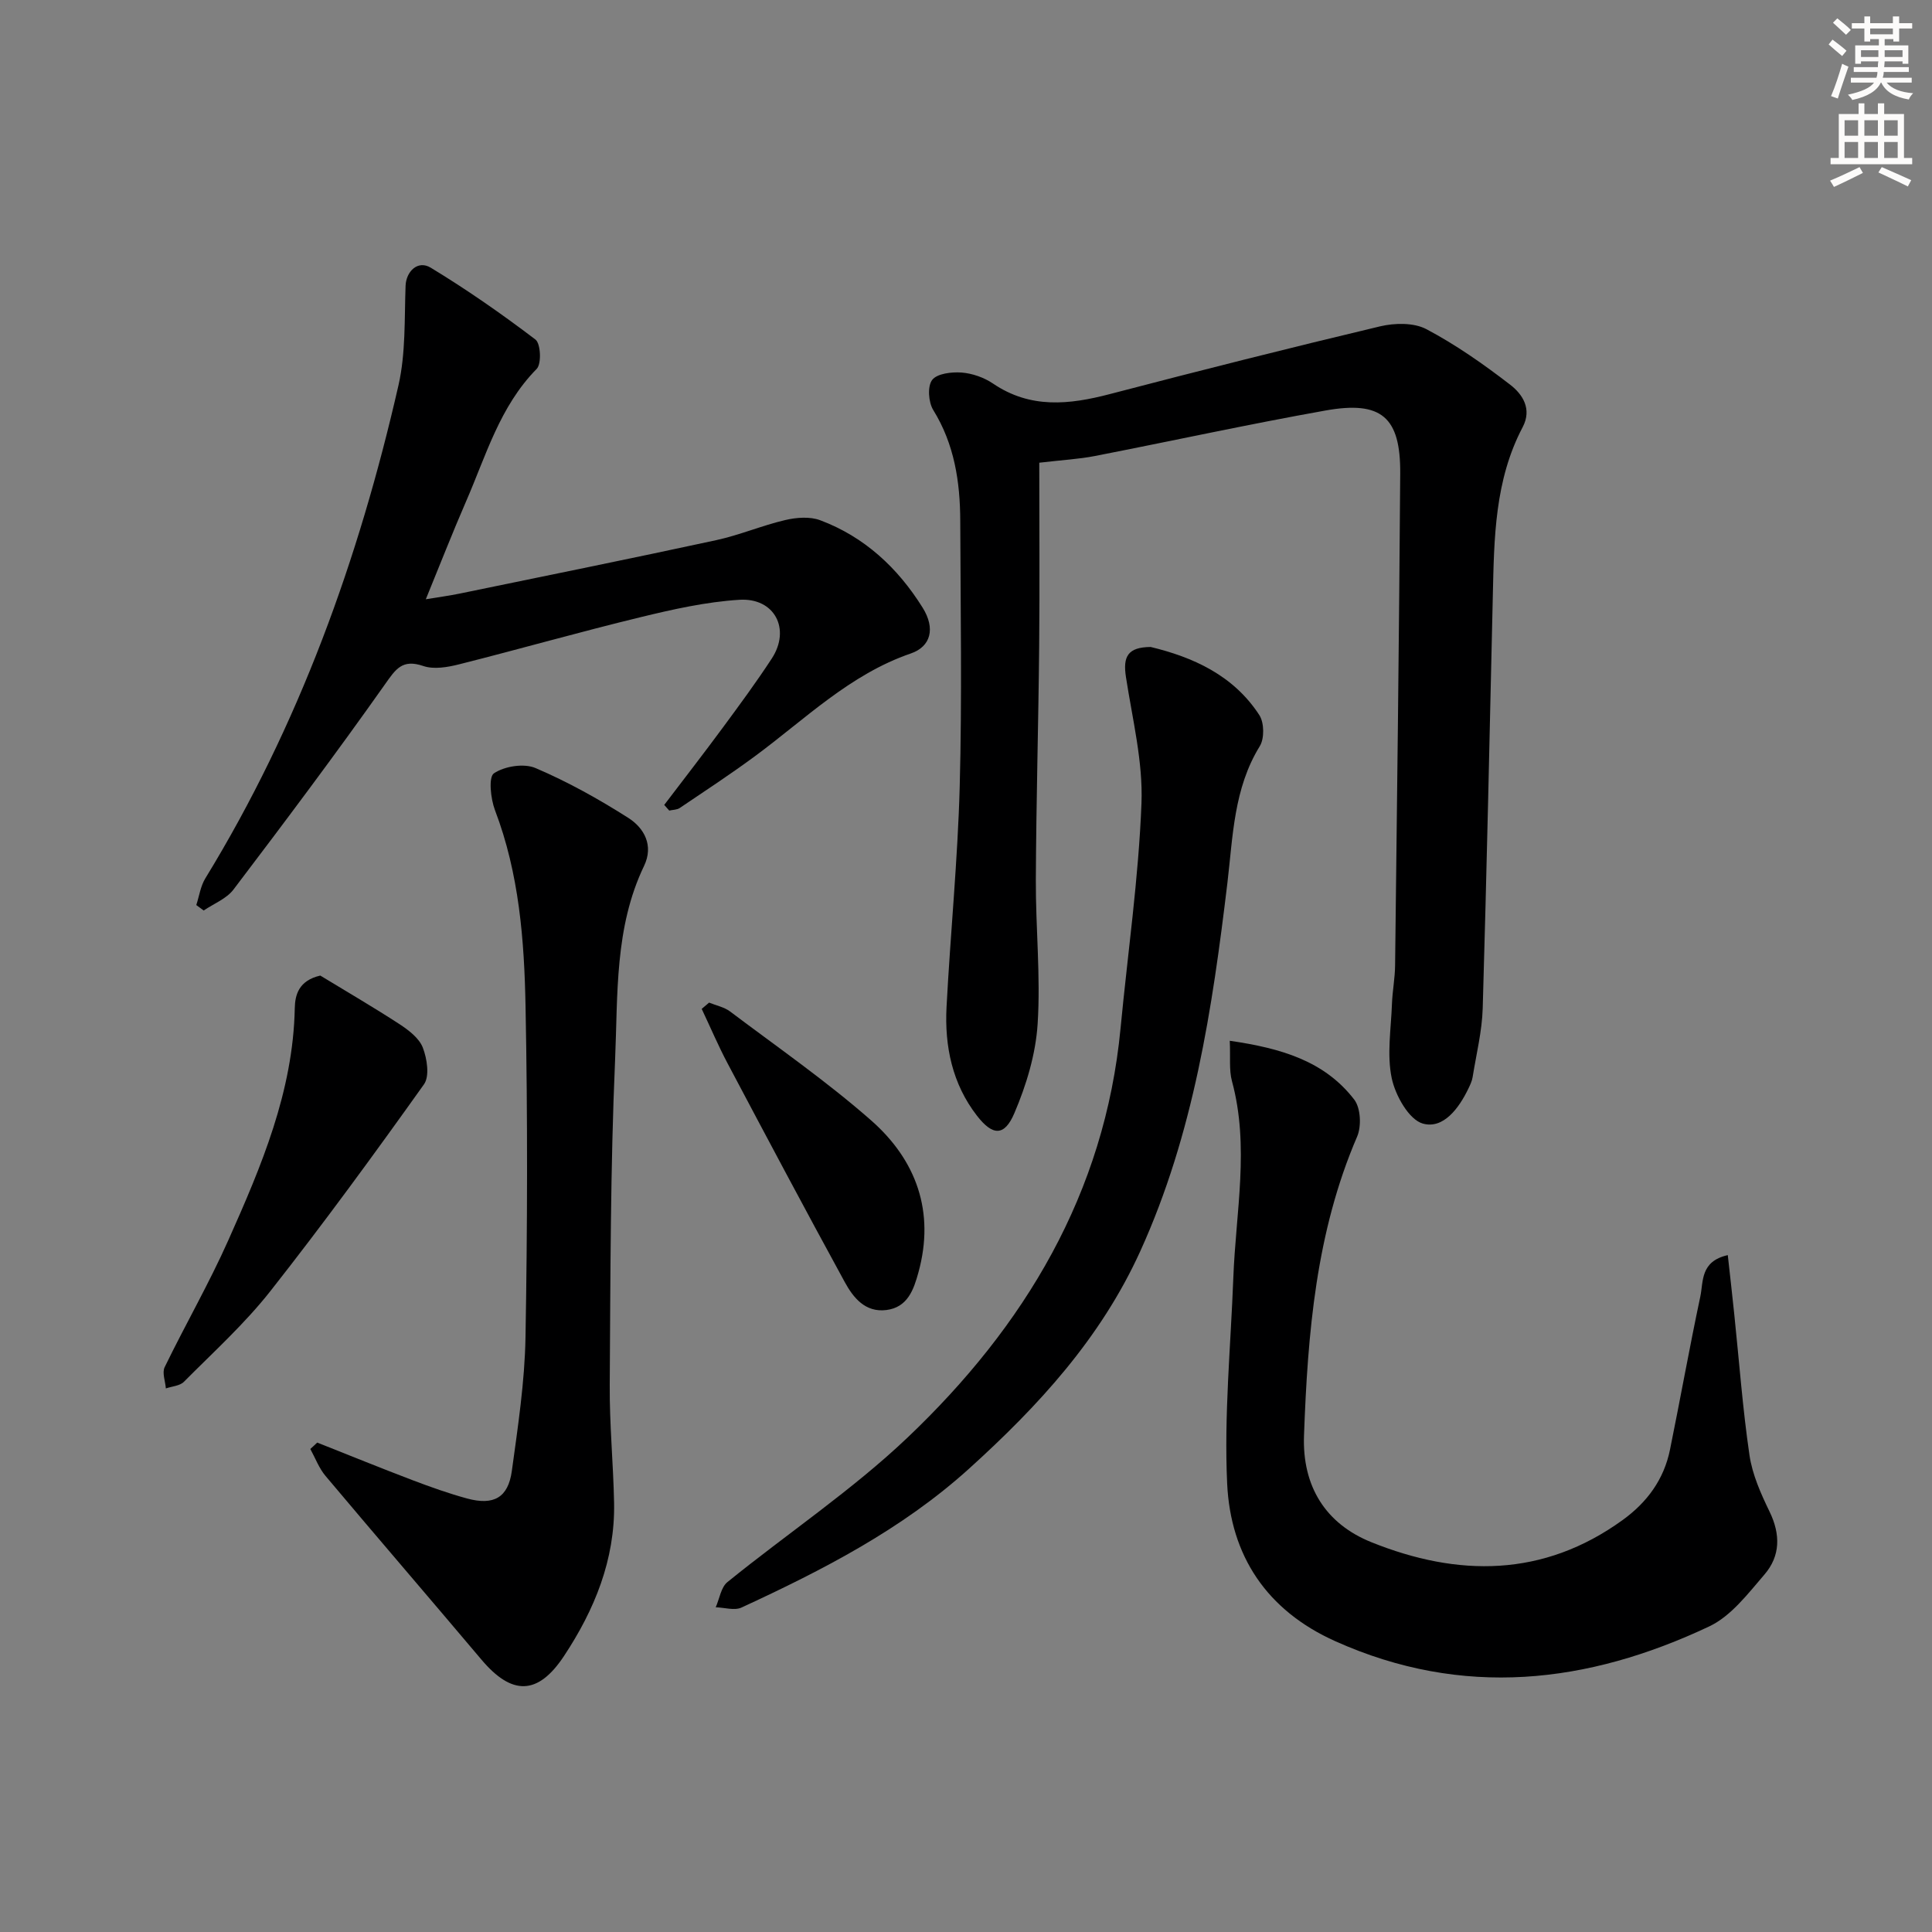
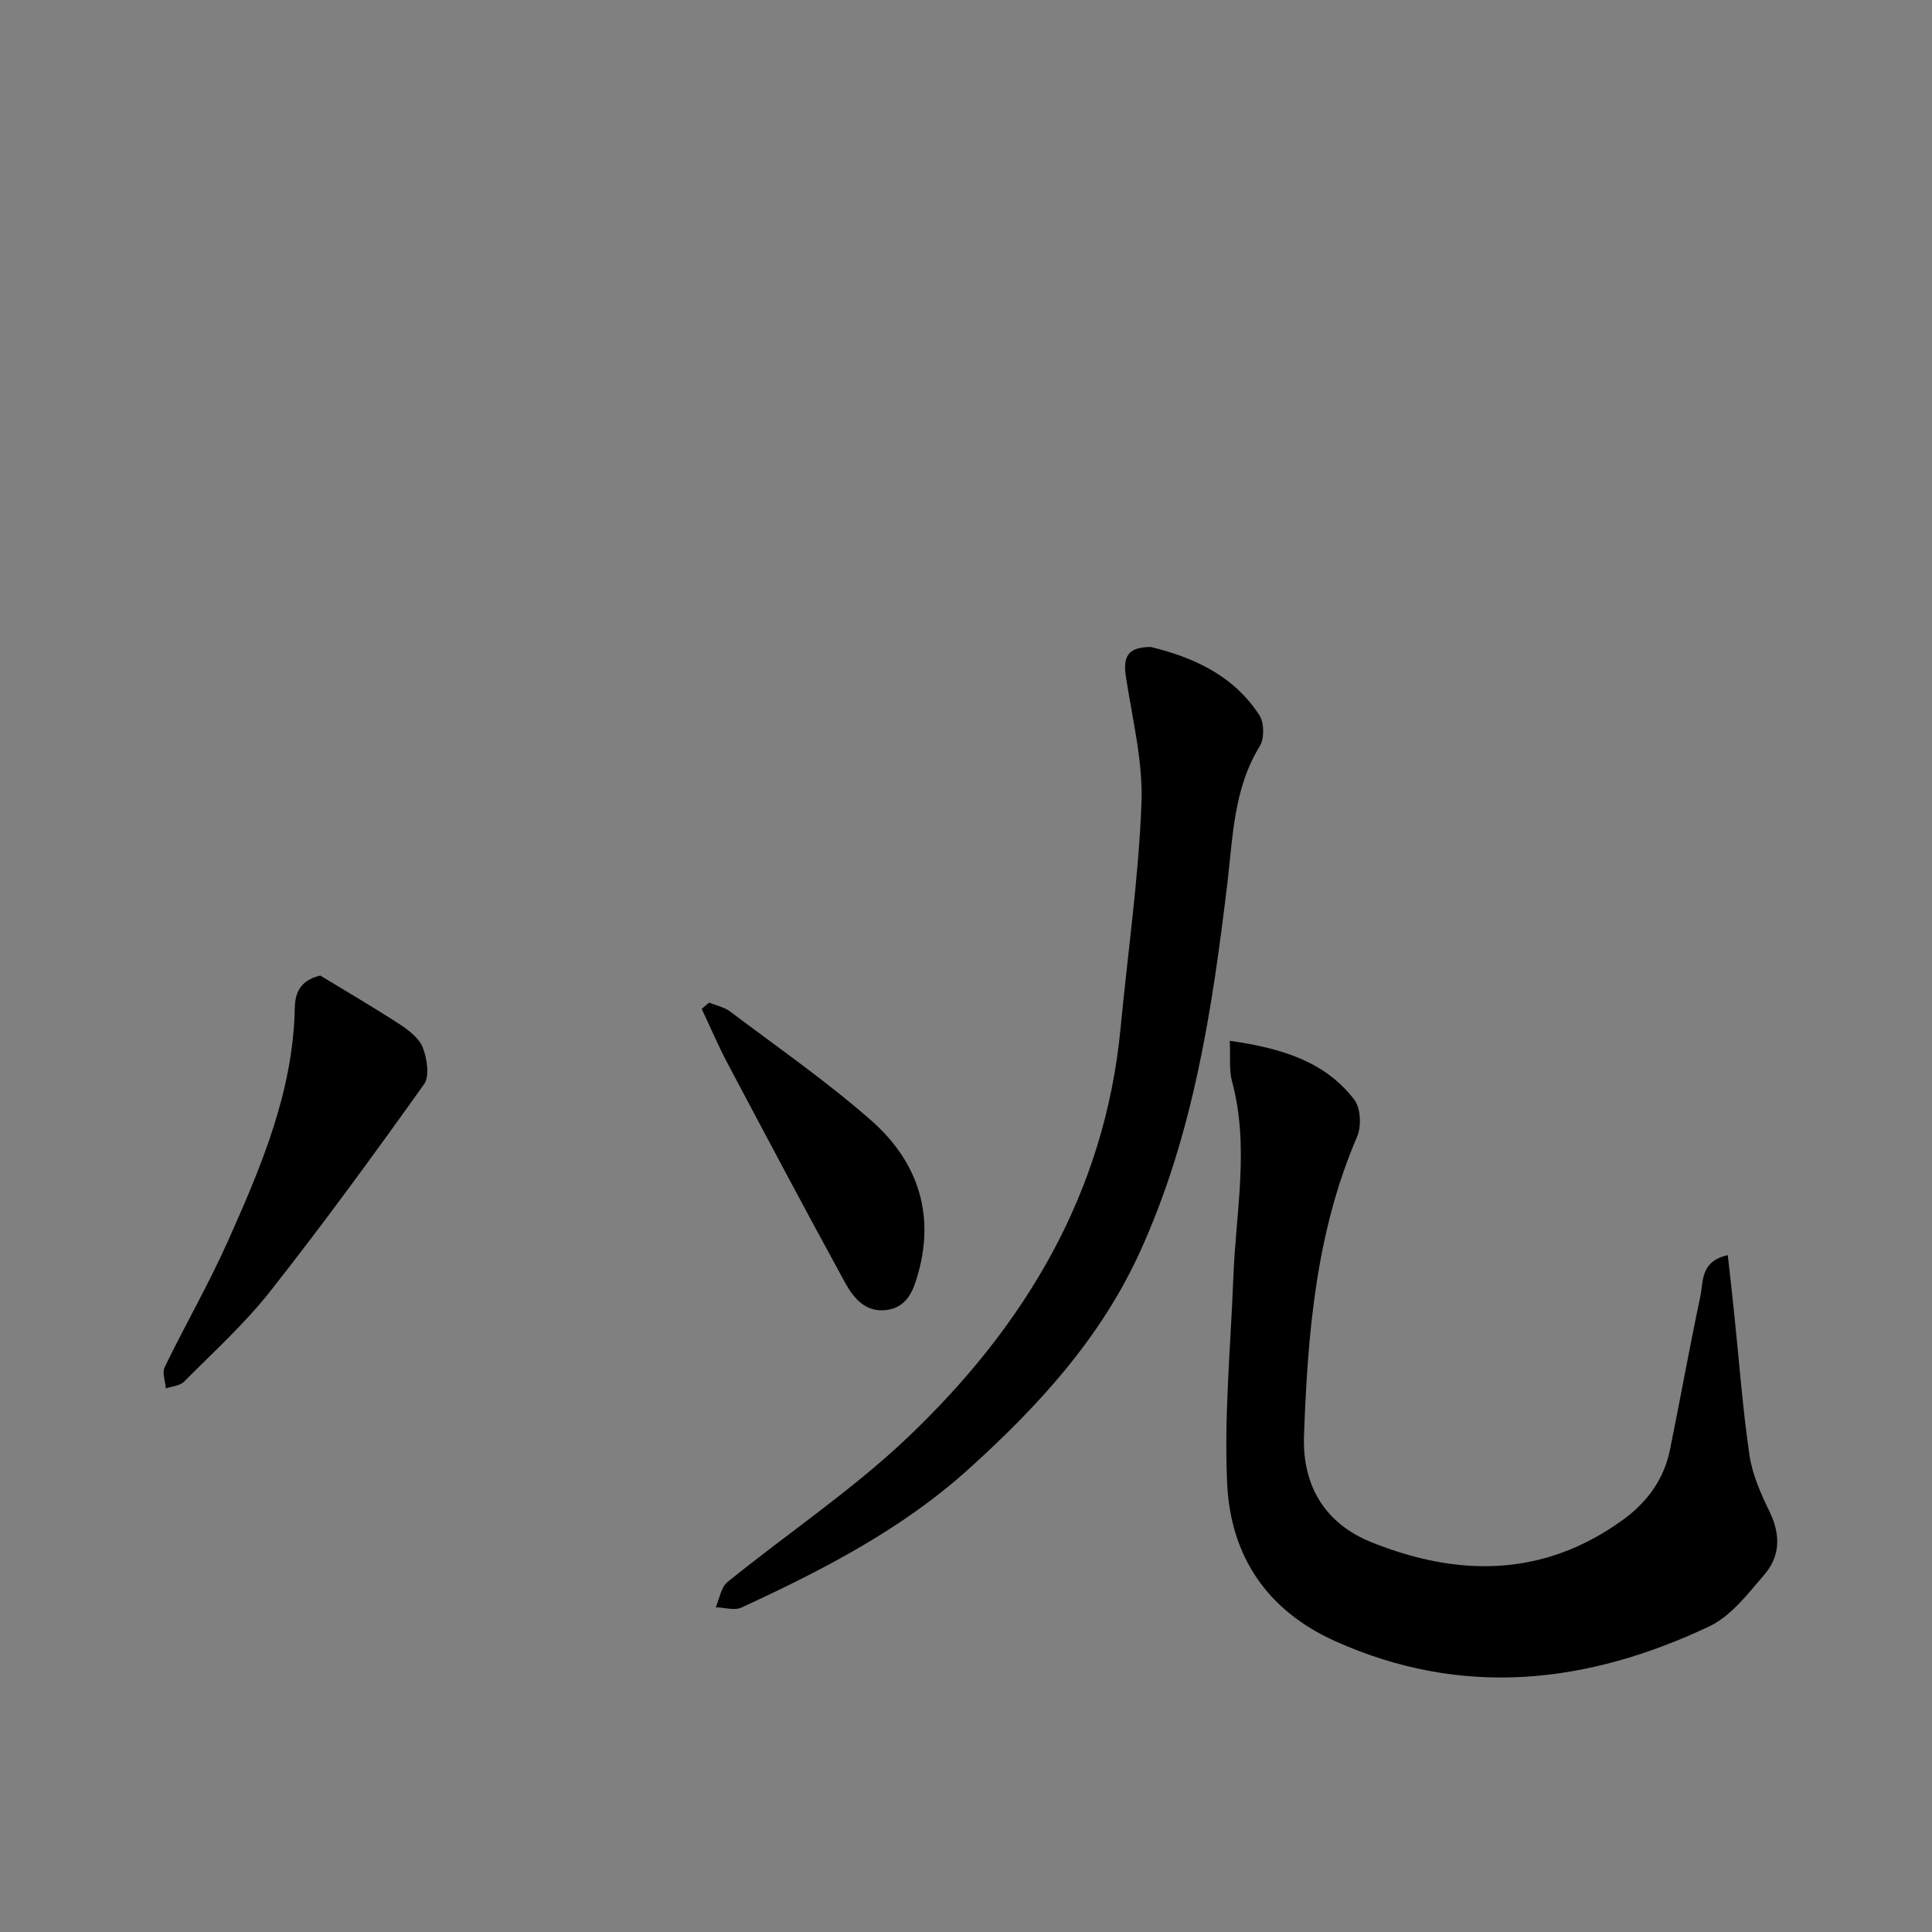
<svg xmlns="http://www.w3.org/2000/svg" enable-background="new 0 0 400 400" viewBox="0 0 400 400">
  <rect x="0" y="0" width="400" height="400" fill="#808080" stroke="none" />
  <g fill="#000001">
-     <path d="m215.17 95.8c0 12.65.1 25.26-.02 37.87-.15 16.14-.62 32.28-.69 48.42-.05 9.97 1.01 19.99.37 29.91-.4 6.27-2.34 12.68-4.83 18.5-2.05 4.8-4.48 4.68-7.72.51-5.12-6.59-6.73-14.38-6.31-22.51.8-15.24 2.32-30.46 2.73-45.71.49-18.31.17-36.64.11-54.96-.03-8.06-1.2-15.83-5.59-22.94-1-1.62-1.23-4.9-.23-6.22 1-1.33 4.02-1.69 6.08-1.54 2.23.17 4.66 1.02 6.52 2.28 7.75 5.26 15.8 4.38 24.23 2.17 18.58-4.86 37.21-9.56 55.9-14.01 3.03-.72 6.99-.8 9.6.58 6.11 3.23 11.86 7.27 17.36 11.51 2.54 1.96 4.56 5 2.57 8.78-5.8 11-5.91 23-6.18 34.99-.65 28.44-1.26 56.88-2.09 85.31-.14 4.77-1.33 9.52-2.09 14.27-.13.81-.5 1.59-.86 2.34-1.96 4.09-5.19 8.46-9.43 7.28-2.89-.8-5.71-5.83-6.46-9.41-1.03-4.91-.13-10.25.05-15.39.1-2.65.62-5.29.65-7.94.4-33.96.83-67.91 1.06-101.87.08-11.66-3.87-15.1-15.46-13.03-15.99 2.85-31.86 6.32-47.8 9.43-3.23.63-6.54.8-11.47 1.38z" />
    <path d="m254.61 215.48c10.6 1.54 19.61 4.17 25.77 12.18 1.34 1.74 1.52 5.52.6 7.66-8.53 19.8-10.23 40.73-11 61.87-.39 10.61 4.53 18.31 13.93 22.1 17.91 7.21 35.59 7.32 52.05-4.59 5.08-3.68 8.53-8.4 9.79-14.54 2.15-10.56 4.04-21.17 6.28-31.71.66-3.12-.04-7.31 5.69-8.59.46 4.21.93 8.22 1.34 12.24 1.02 9.73 1.73 19.5 3.15 29.17.59 4.02 2.35 7.97 4.15 11.68 2.3 4.72 2.26 9.2-1.05 13.04-3.41 3.96-6.92 8.61-11.43 10.74-25.23 11.91-51.03 14.89-77.39 3.08-14.25-6.38-21.72-17.73-22.42-32.65-.66-14.18.74-28.46 1.28-42.69.51-13.55 3.39-27.1-.29-40.65-.62-2.31-.29-4.87-.45-8.34z" />
-     <path d="m137.52 166.65c4.07-5.35 8.19-10.66 12.18-16.07 3.45-4.68 6.91-9.37 10.09-14.24 3.97-6.08.6-12.62-6.71-12.16-6.89.43-13.76 1.97-20.5 3.61-12.57 3.05-25.02 6.6-37.56 9.76-2.37.6-5.2 1.08-7.38.34-4.36-1.49-5.7.62-7.97 3.84-10.14 14.36-20.7 28.43-31.33 42.44-1.45 1.91-4.08 2.92-6.17 4.34-.51-.38-1.02-.75-1.53-1.13.61-1.86.88-3.92 1.88-5.54 19.38-31.66 31.76-66.08 39.98-102.07 1.51-6.64 1.22-13.71 1.47-20.6.11-2.94 2.51-5.39 5.22-3.74 7.48 4.54 14.7 9.57 21.67 14.87 1.09.83 1.28 5.03.26 6.07-7.66 7.77-10.5 17.99-14.66 27.52-2.78 6.39-5.31 12.88-8.3 20.18 2.77-.46 4.92-.74 7.04-1.18 17.69-3.65 35.4-7.23 53.06-11.05 4.85-1.05 9.49-3.04 14.32-4.17 2.3-.54 5.1-.76 7.23.04 9.19 3.44 16.09 9.89 21.21 18.1 2.69 4.31 1.7 8.06-2.44 9.48-12.64 4.34-21.91 13.63-32.3 21.29-5.06 3.73-10.33 7.19-15.55 10.71-.58.39-1.44.36-2.17.53-.35-.38-.7-.77-1.04-1.17z" />
-     <path d="m65.68 298.67c6.57 2.6 13.12 5.27 19.72 7.78 3.72 1.41 7.49 2.76 11.32 3.8 5.5 1.49 8.49-.18 9.25-5.7 1.26-9.19 2.67-18.45 2.83-27.7.4-22.81.45-45.63.01-68.44-.26-13.76-1.32-27.53-6.33-40.67-.9-2.37-1.37-6.85-.22-7.63 2.21-1.48 6.21-2.12 8.62-1.09 6.66 2.84 13.06 6.41 19.18 10.3 3.32 2.11 5.32 5.73 3.28 9.97-6.12 12.75-5.41 26.61-5.99 40.09-.98 22.43-.96 44.91-1.11 67.38-.06 8.14.74 16.27.9 24.42.22 11.74-4.06 22.15-10.39 31.71-5.41 8.16-10.79 8.16-17.07.72-10.73-12.71-21.58-25.31-32.29-38.04-1.35-1.6-2.11-3.7-3.14-5.57.48-.44.95-.89 1.43-1.33z" />
-     <path d="m238.24 133.95c8.66 2.09 17.1 5.8 22.49 14.1 1.02 1.56 1.07 4.85.1 6.43-5.41 8.76-5.56 18.66-6.71 28.32-3.13 26.1-6.99 51.93-18.03 76.23-8.2 18.05-21.11 32.07-35.51 45.09-13.88 12.54-30.27 20.95-47.05 28.7-1.46.68-3.55 0-5.35-.05.79-1.77 1.09-4.14 2.43-5.22 12.38-10.04 25.77-18.98 37.28-29.91 24.24-23.04 40.84-50.54 44.11-84.75 1.48-15.52 3.73-31.01 4.33-46.57.33-8.64-1.87-17.4-3.2-26.06-.7-4.37.38-6.27 5.11-6.31z" />
+     <path d="m238.24 133.95c8.66 2.09 17.1 5.8 22.49 14.1 1.02 1.56 1.07 4.85.1 6.43-5.41 8.76-5.56 18.66-6.71 28.32-3.13 26.1-6.99 51.93-18.03 76.23-8.2 18.05-21.11 32.07-35.51 45.09-13.88 12.54-30.27 20.95-47.05 28.7-1.46.68-3.55 0-5.35-.05.79-1.77 1.09-4.14 2.43-5.22 12.38-10.04 25.77-18.98 37.28-29.91 24.24-23.04 40.84-50.54 44.11-84.75 1.48-15.52 3.73-31.01 4.33-46.57.33-8.64-1.87-17.4-3.2-26.06-.7-4.37.38-6.27 5.11-6.31" />
    <path d="m66.31 201.98c5.47 3.33 11.01 6.55 16.37 10.04 1.91 1.25 4.1 2.91 4.86 4.88.88 2.29 1.44 5.91.24 7.6-10.32 14.48-20.81 28.85-31.8 42.81-5.33 6.77-11.81 12.64-17.91 18.78-.85.85-2.47.93-3.73 1.37-.11-1.48-.81-3.25-.25-4.4 4.28-8.81 9.2-17.34 13.18-26.28 6.83-15.32 13.41-30.78 13.76-48.02.05-2.8.83-5.75 5.28-6.78z" />
    <path d="m146.81 207.58c1.46.6 3.13.92 4.35 1.84 9.82 7.4 19.97 14.44 29.18 22.53 9.36 8.22 13.27 18.92 9.81 31.49-.98 3.57-2.23 7.24-6.66 7.79-4.35.53-6.81-2.54-8.57-5.75-8.21-15.02-16.24-30.13-24.25-45.26-1.96-3.69-3.6-7.56-5.39-11.34.51-.43 1.02-.87 1.53-1.3z" />
  </g>
-   <path d="m378.6 9.2.8-1c.9.7 1.9 1.4 2.9 2.3l-.9 1.1c-1.1-.9-2-1.7-2.8-2.4zm.5 10.7c.9-2.1 1.6-4.3 2.3-6.7.4.2.8.4 1.3.6-.7 2.1-1.5 4.3-2.2 6.6zm.4-15.2.9-.9c1 .8 2 1.6 2.8 2.4l-1 1c-1-.9-1.9-1.8-2.7-2.5zm12.5-1.3h1.2v1.4h2.7v1.1h-2.7v2.7h-1.2v-.5h-1.8v1.3h4.9v3.8h-1.2v-.5h-3.7c0 .4-.1.9-.1 1.2h5.1v1h-5.2c0 .5-.1.9-.2 1.2h6v1h-5.2c1.1 1.3 2.9 2 5.5 2.2-.4.4-.7.8-.9 1.3-2.9-.5-4.8-1.6-5.7-3.5h-.1c-.8 1.7-2.7 2.9-5.9 3.6-.2-.4-.6-.8-.9-1.1 2.8-.6 4.6-1.4 5.4-2.5h-4.8v-1h5.3c.1-.3.2-.7.2-1.2h-4.9v-1h5c0-.4 0-.8.1-1.2h-3.6v.5h-1.2v-3.8h4.9v-1.3h-1.8v.5h-1.2v-2.7h-2.6v-1.1h2.6v-1.4h1.2v1.4h4.7v-1.4zm-6.7 8.4h3.6c0-.4 0-.9 0-1.4h-3.6zm1.9-4.7h4.7v-1.2h-4.7zm6.7 3.3h-3.7v1.4h3.7z" fill="#fcfbfa" />
-   <path d="m384.7 21.4h1.3v2.2h2.8v-2.2h1.3v2.2h4.1v9.1h1.7v1.3h-16.9v-1.3h1.7v-9.1h4.1v-2.2zm.3 13.2.7 1.2c-1.8.9-3.8 1.9-6 2.9-.2-.4-.5-.8-.8-1.3 2.4-1 4.4-2 6.1-2.8zm-3.1-6.5h2.8v-3.2h-2.8zm0 4.6h2.8v-3.3h-2.8zm4.1-4.6h2.8v-3.2h-2.8zm0 4.6h2.8v-3.3h-2.8zm3.6 1.9c2.1.9 4.1 1.8 6.1 2.7l-.7 1.3c-2.2-1.1-4.2-2-6.1-2.9zm3.3-9.7h-2.8v3.2h2.8zm-2.8 7.8h2.8v-3.3h-2.8z" fill="#fcfbfa" />
</svg>